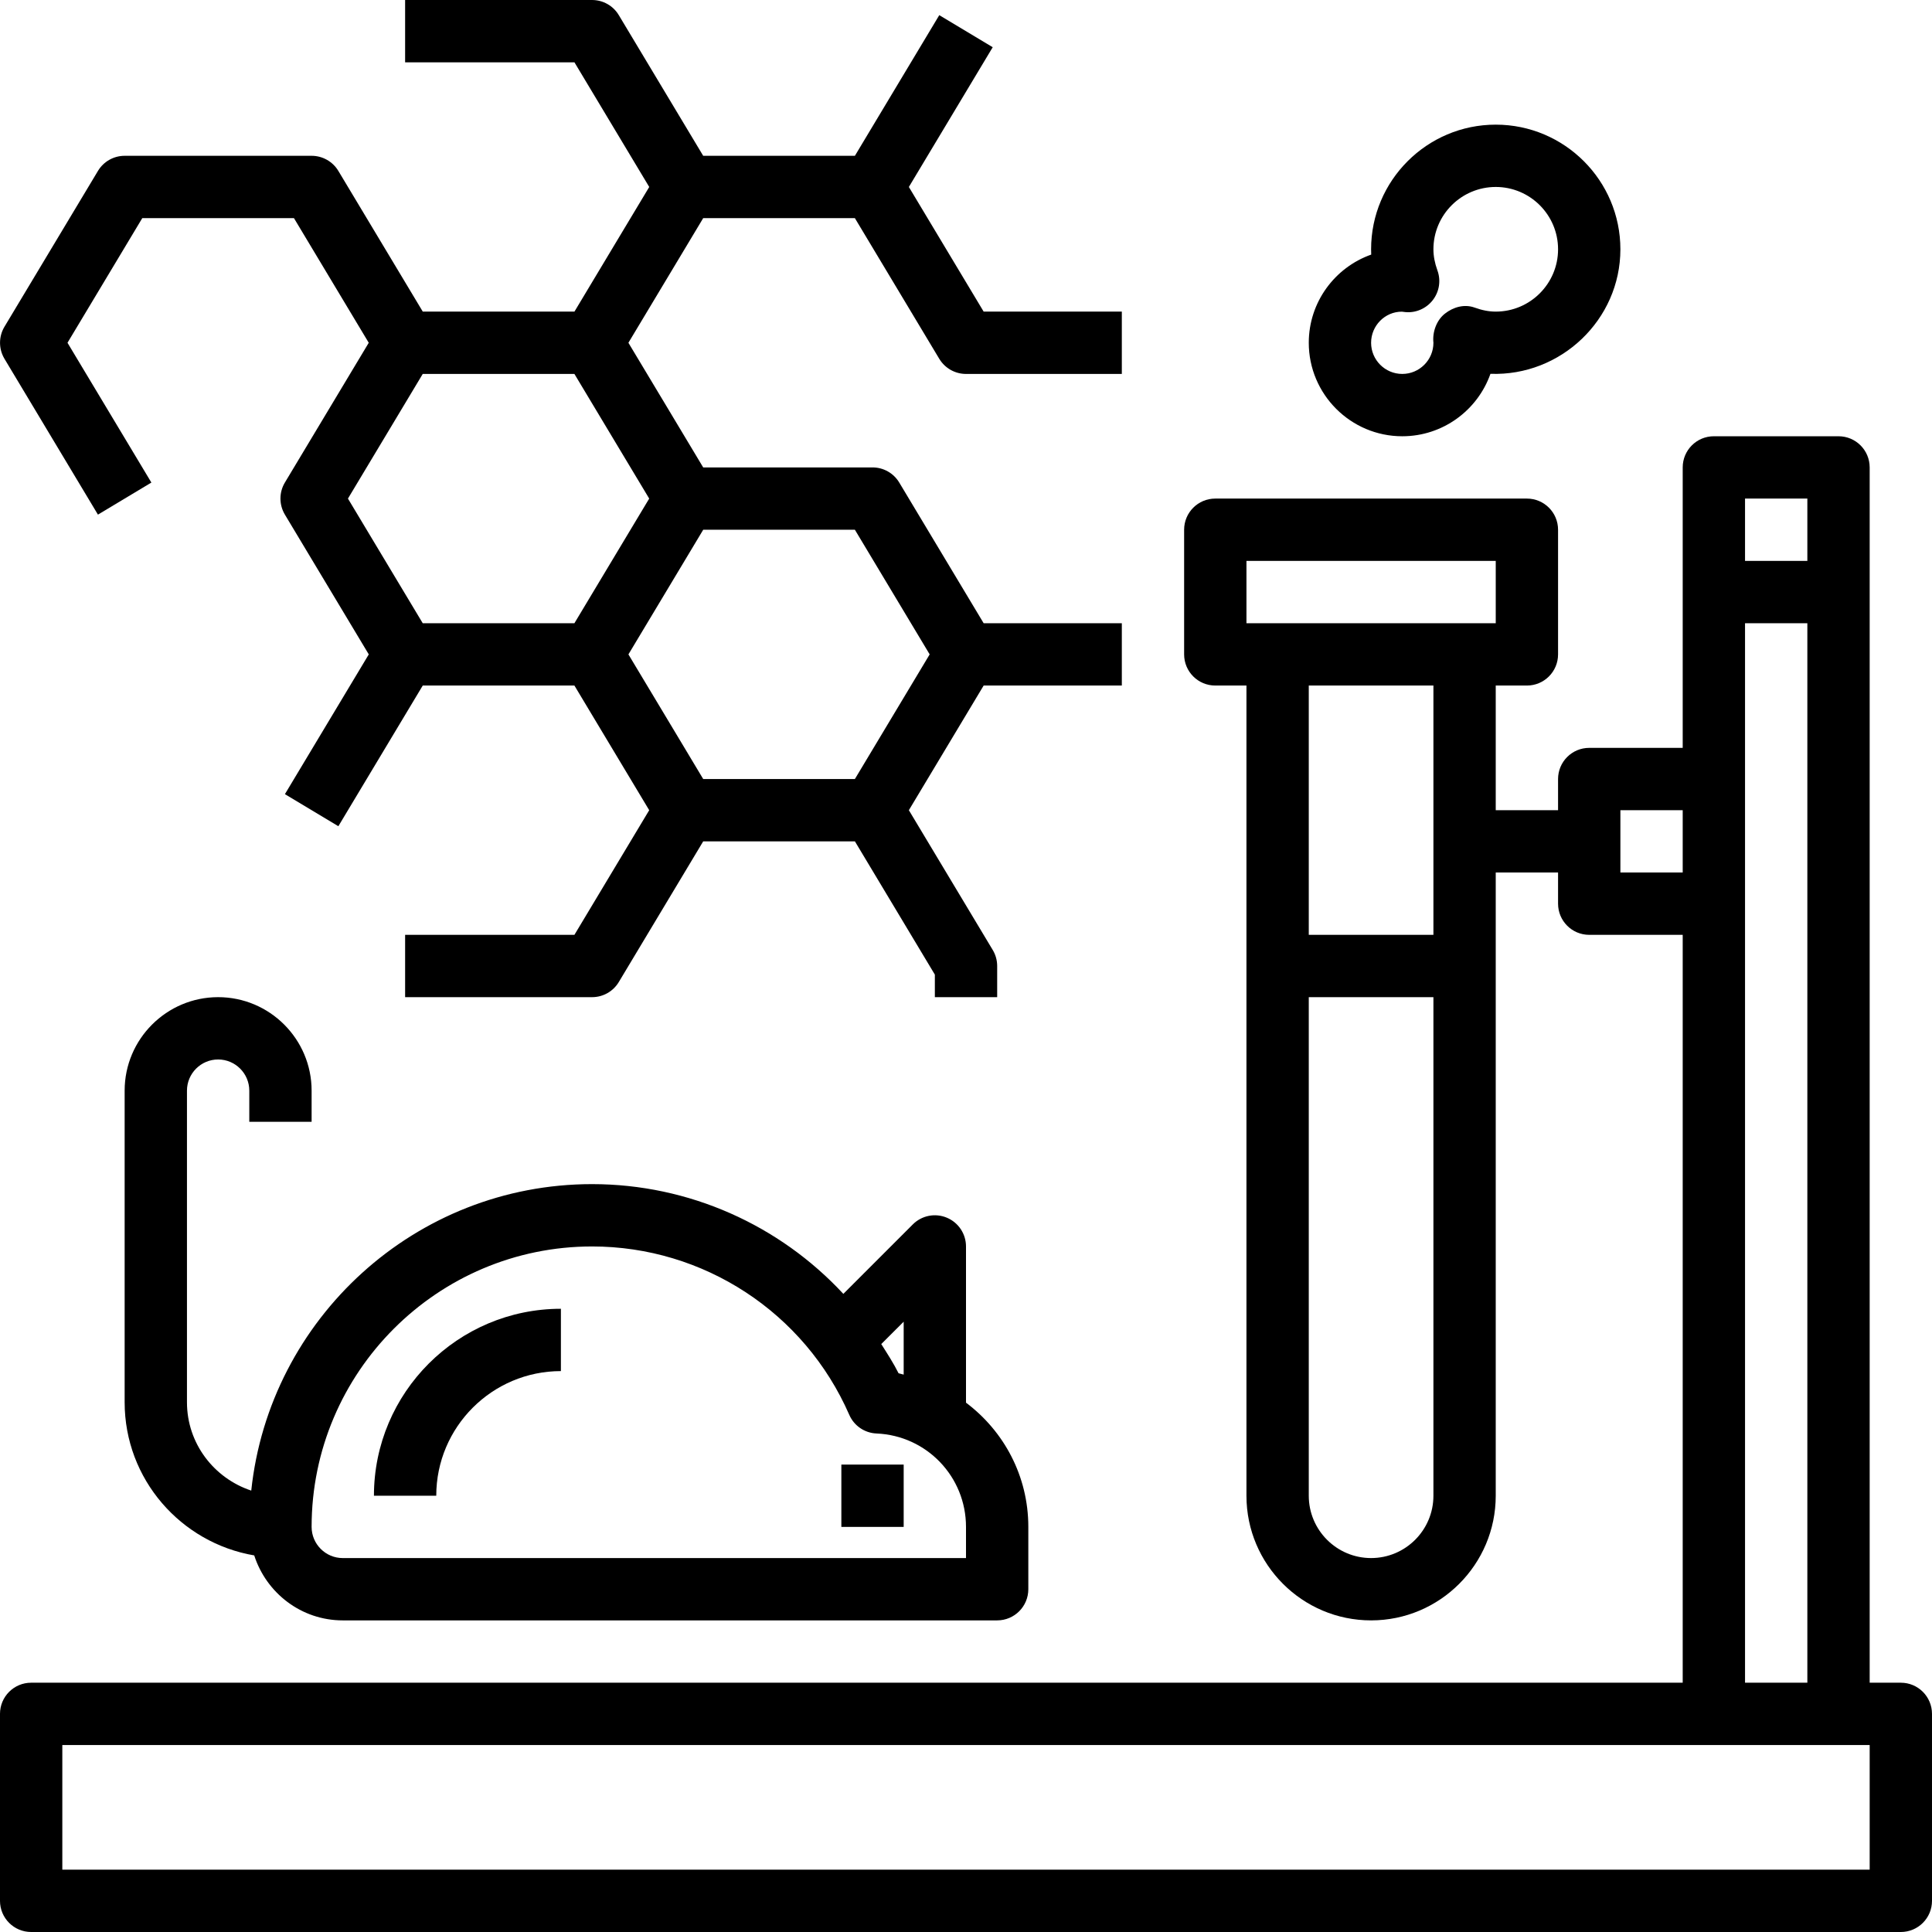
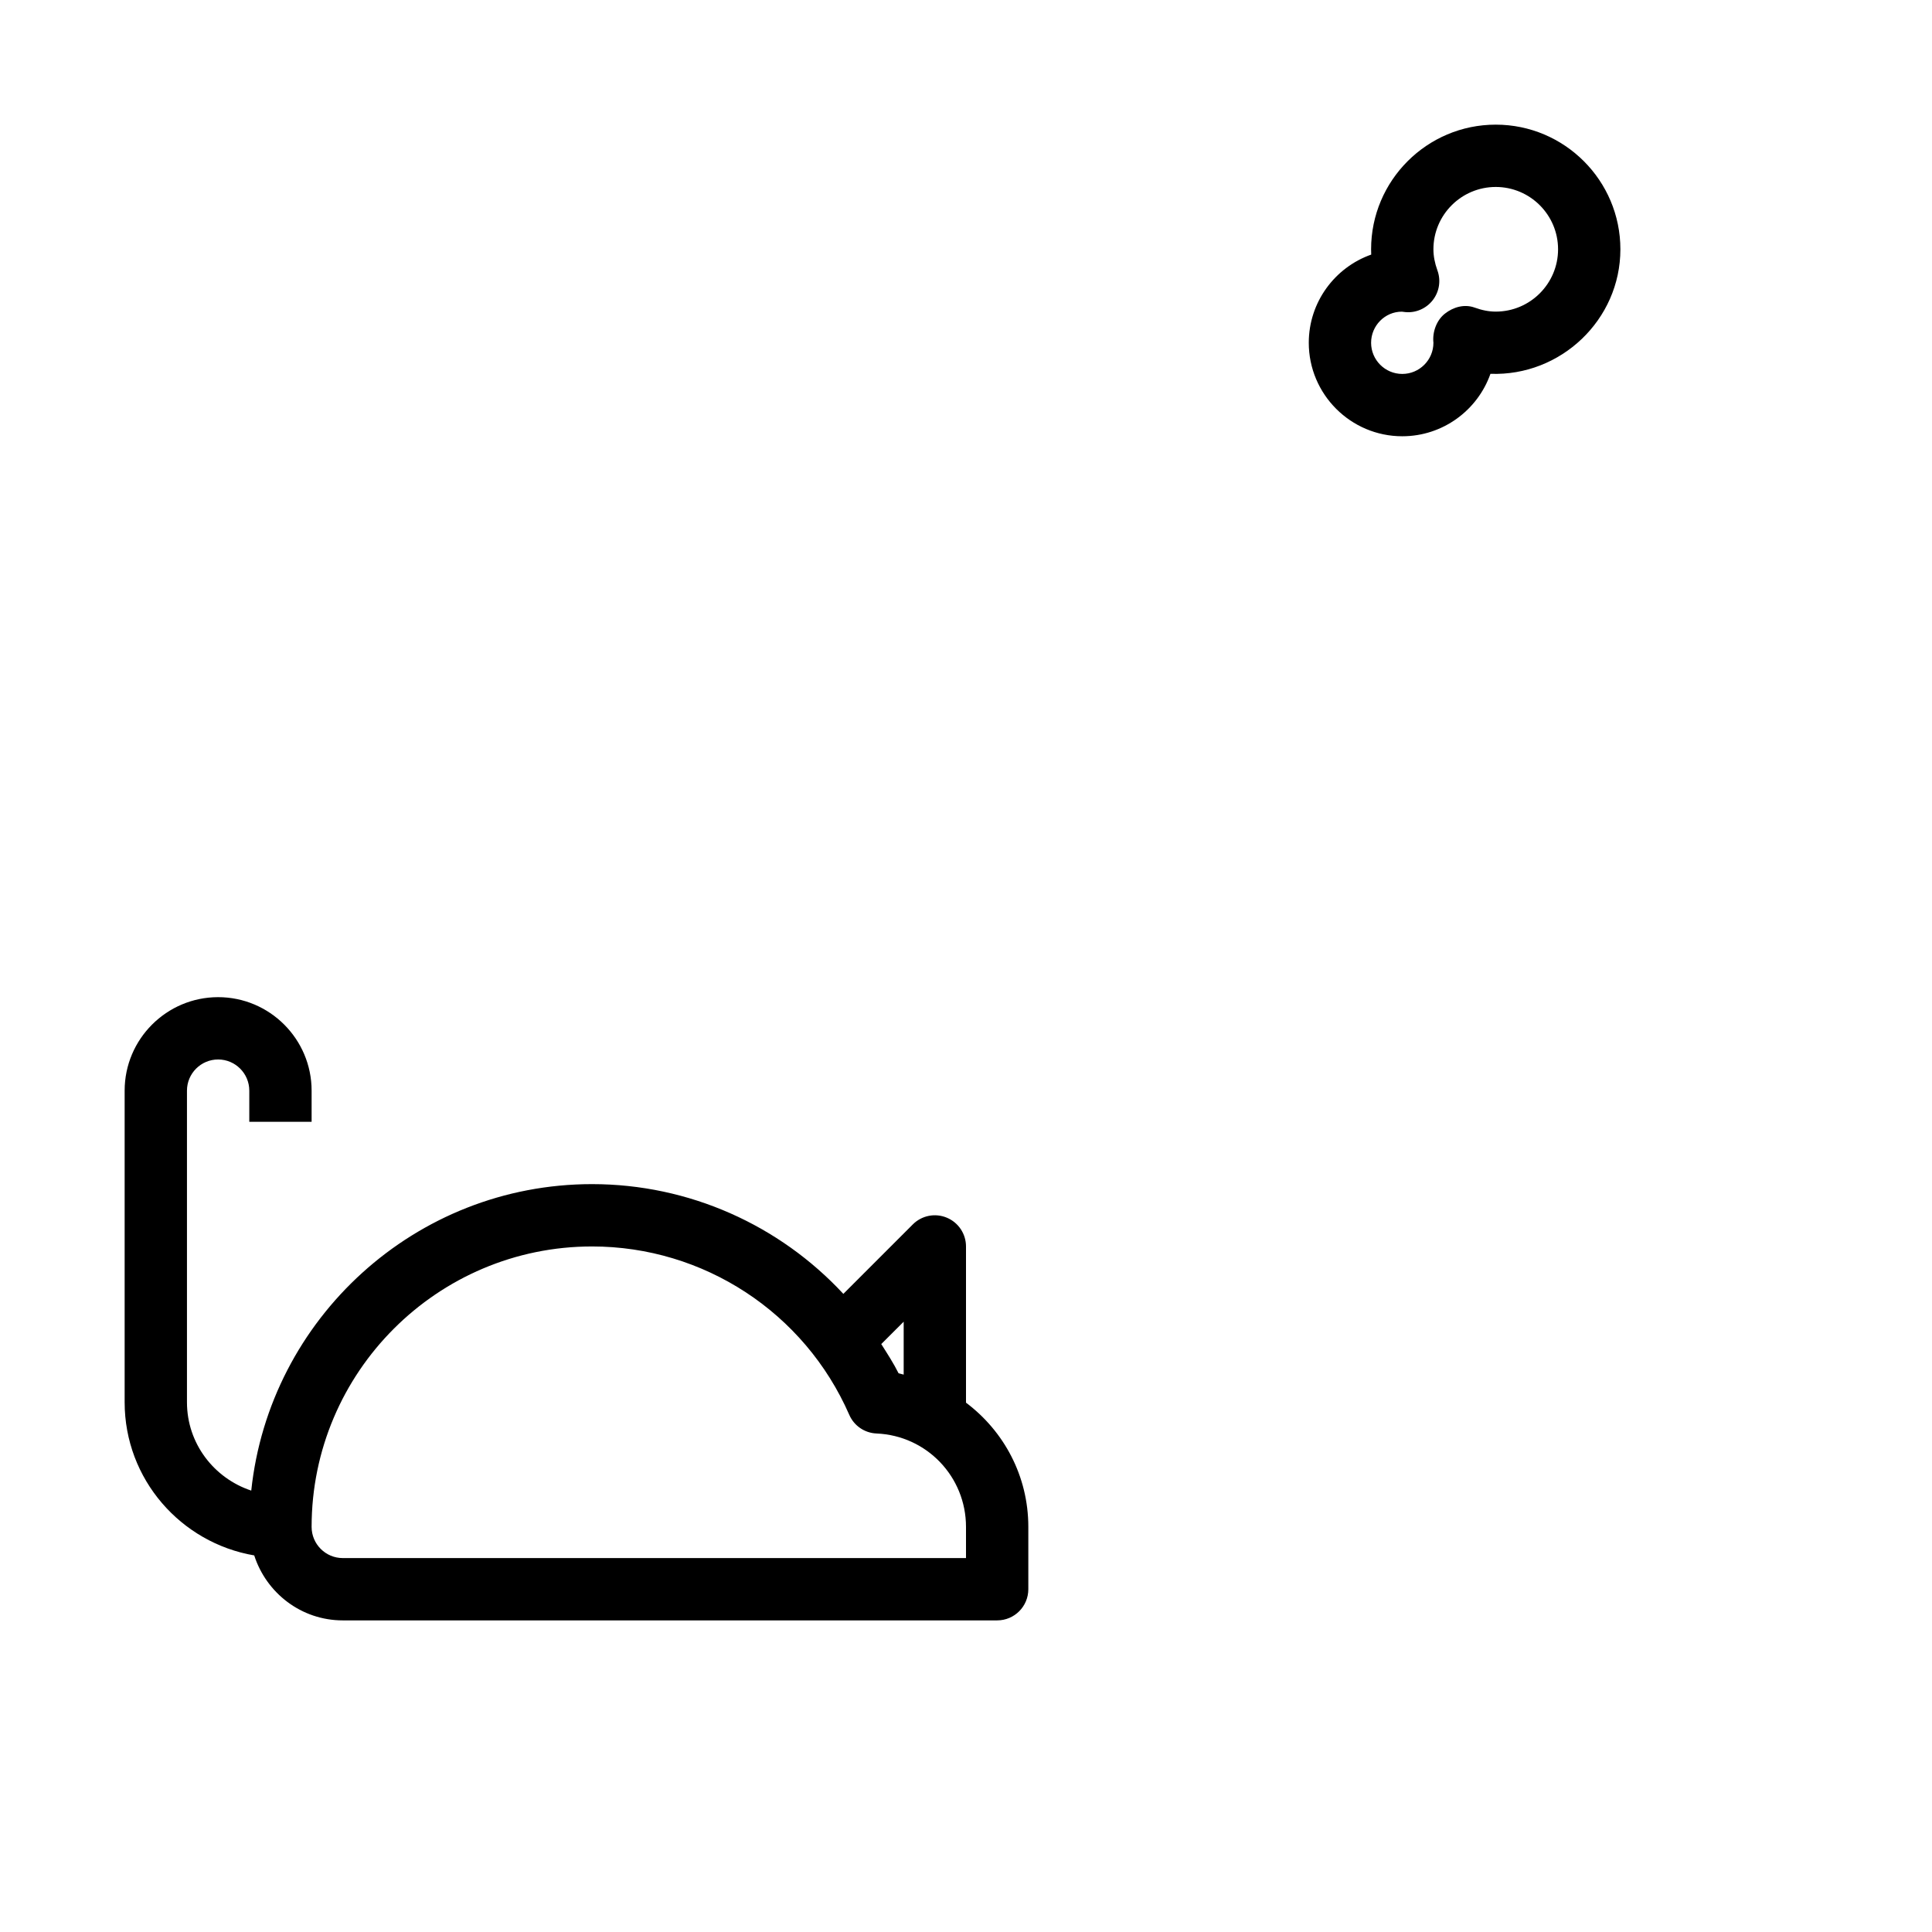
<svg xmlns="http://www.w3.org/2000/svg" height="496pt" viewBox="0 0 496 496" width="496pt">
-   <path d="m488 432h-8v-312c0-4.414-3.574-8-8-8h-32c-4.426 0-8 3.586-8 8v72h-24c-4.426 0-8 3.586-8 8v8h-16v-32h8c4.426 0 8-3.586 8-8v-32c0-4.414-3.574-8-8-8h-80c-4.426 0-8 3.586-8 8v32c0 4.414 3.574 8 8 8h8v208c0 17.648 14.352 32 32 32s32-14.352 32-32v-160h16v8c0 4.414 3.574 8 8 8h24v192h-424c-4.426 0-8 3.586-8 8v48c0 4.414 3.574 8 8 8h480c4.426 0 8-3.586 8-8v-48c0-4.414-3.574-8-8-8zm-168-288h64v16h-64zm48 32v64h-32v-64zm-16 224c-8.824 0-16-7.176-16-16v-128h32v128c0 8.824-7.176 16-16 16zm112-272v16h-16v-16zm-48 96v-16h16v16zm32-64h16v272h-16zm32 320h-464v-32h464zm0 0" />
  <path d="m80 288v-8c0-13.23-10.77-24-24-24s-24 10.77-24 24v80c0 19.742 14.414 36.098 33.266 39.32 3.109 9.641 12.07 16.68 22.734 16.68h168c4.426 0 8-3.586 8-8v-16c0-13.09-6.297-24.609-16-31.895v-40.105c0-3.23-1.945-6.152-4.938-7.391-2.984-1.242-6.43-.562-8.719 1.734l-17.832 17.832c-16.367-17.641-39.582-28.176-64.512-28.176-45.375 0-82.824 34.527-87.496 78.68-9.551-3.168-16.504-12.078-16.504-22.68v-80c0-4.406 3.586-8 8-8s8 3.594 8 8v8zm152 64.902c-.449-.086-.855-.262-1.312-.344-1.312-2.621-2.895-5.047-4.441-7.496l5.754-5.75zm-80-32.902c28.648 0 54.559 16.969 66.031 43.223 1.215 2.809 3.938 4.664 6.992 4.793 12.879.543 22.977 11.082 22.977 23.984v8h-160c-4.414 0-8-3.594-8-8 0-39.695 32.297-72 72-72zm0 0" />
-   <path d="m144 352v-16c-26.473 0-48 21.527-48 48h16c0-17.648 14.352-32 32-32zm0 0" />
-   <path d="m216 376h16v16h-16zm0 0" />
-   <path d="m25.145 132.121 13.719-8.234-21.535-35.887 19.199-32h38.938l9.598 16 9.602 16-21.527 35.879c-1.52 2.535-1.52 5.695 0 8.234l21.535 35.887-21.527 35.879 13.719 8.234 21.664-36.113h38.938l9.598 16 9.602 16-19.199 32h-43.465v16h48c2.816 0 5.414-1.473 6.855-3.879l21.672-36.121h38.945l20.527 34.215v5.785h16v-8c0-1.449-.391-2.871-1.145-4.121l-21.527-35.879 19.199-32h35.473v-16h-35.473l-21.672-36.121c-1.441-2.406-4.039-3.879-6.855-3.879h-43.473l-9.598-16-9.602-16 9.602-16 9.598-16h38.938l21.672 36.121c1.449 2.406 4.047 3.879 6.863 3.879h40v-16h-35.473l-19.199-32 21.527-35.879-13.719-8.234-21.664 36.113h-38.945l-21.672-36.121c-1.441-2.406-4.039-3.879-6.855-3.879h-48v16h43.473l19.199 32-9.602 16-9.598 16h-38.938l-21.672-36.121c-1.449-2.406-4.047-3.879-6.863-3.879h-48c-2.816 0-5.414 1.473-6.855 3.879l-24 40c-1.52 2.535-1.52 5.695 0 8.234zm64.184-4.121 9.602-16 9.598-16h38.938l9.598 16 9.602 16-9.602 16-9.598 16h-38.938zm149.344 40-19.199 32h-38.938l-9.598-16-9.602-16 9.602-16 9.598-16h38.938zm0 0" />
  <path d="m360 112c10.449 0 19.352-6.703 22.641-16.031 18.047.656 33.359-13.871 33.359-31.969 0-17.648-14.352-32-32-32s-32 14.352-32 32c0 .457.008.902.031 1.359-9.328 3.297-16.031 12.199-16.031 22.641 0 13.23 10.77 24 24 24zm-.129-31.984h.023c.121.016.777.098.883.105 2.703.27 5.398-.914 7.07-3.082 1.672-2.168 2.121-5.047 1.176-7.625-.688-1.91-1.023-3.68-1.023-5.414 0-8.824 7.176-16 16-16s16 7.176 16 16-7.176 16-16 16c-1.727 0-3.504-.336-5.441-1.039-2.605-.938-5.438-.145-7.605 1.559s-3.25 4.738-2.953 7.48c0 4.406-3.586 8-8 8s-8-3.594-8-8c0-4.398 3.566-7.984 7.871-7.984zm0 0" />
</svg>